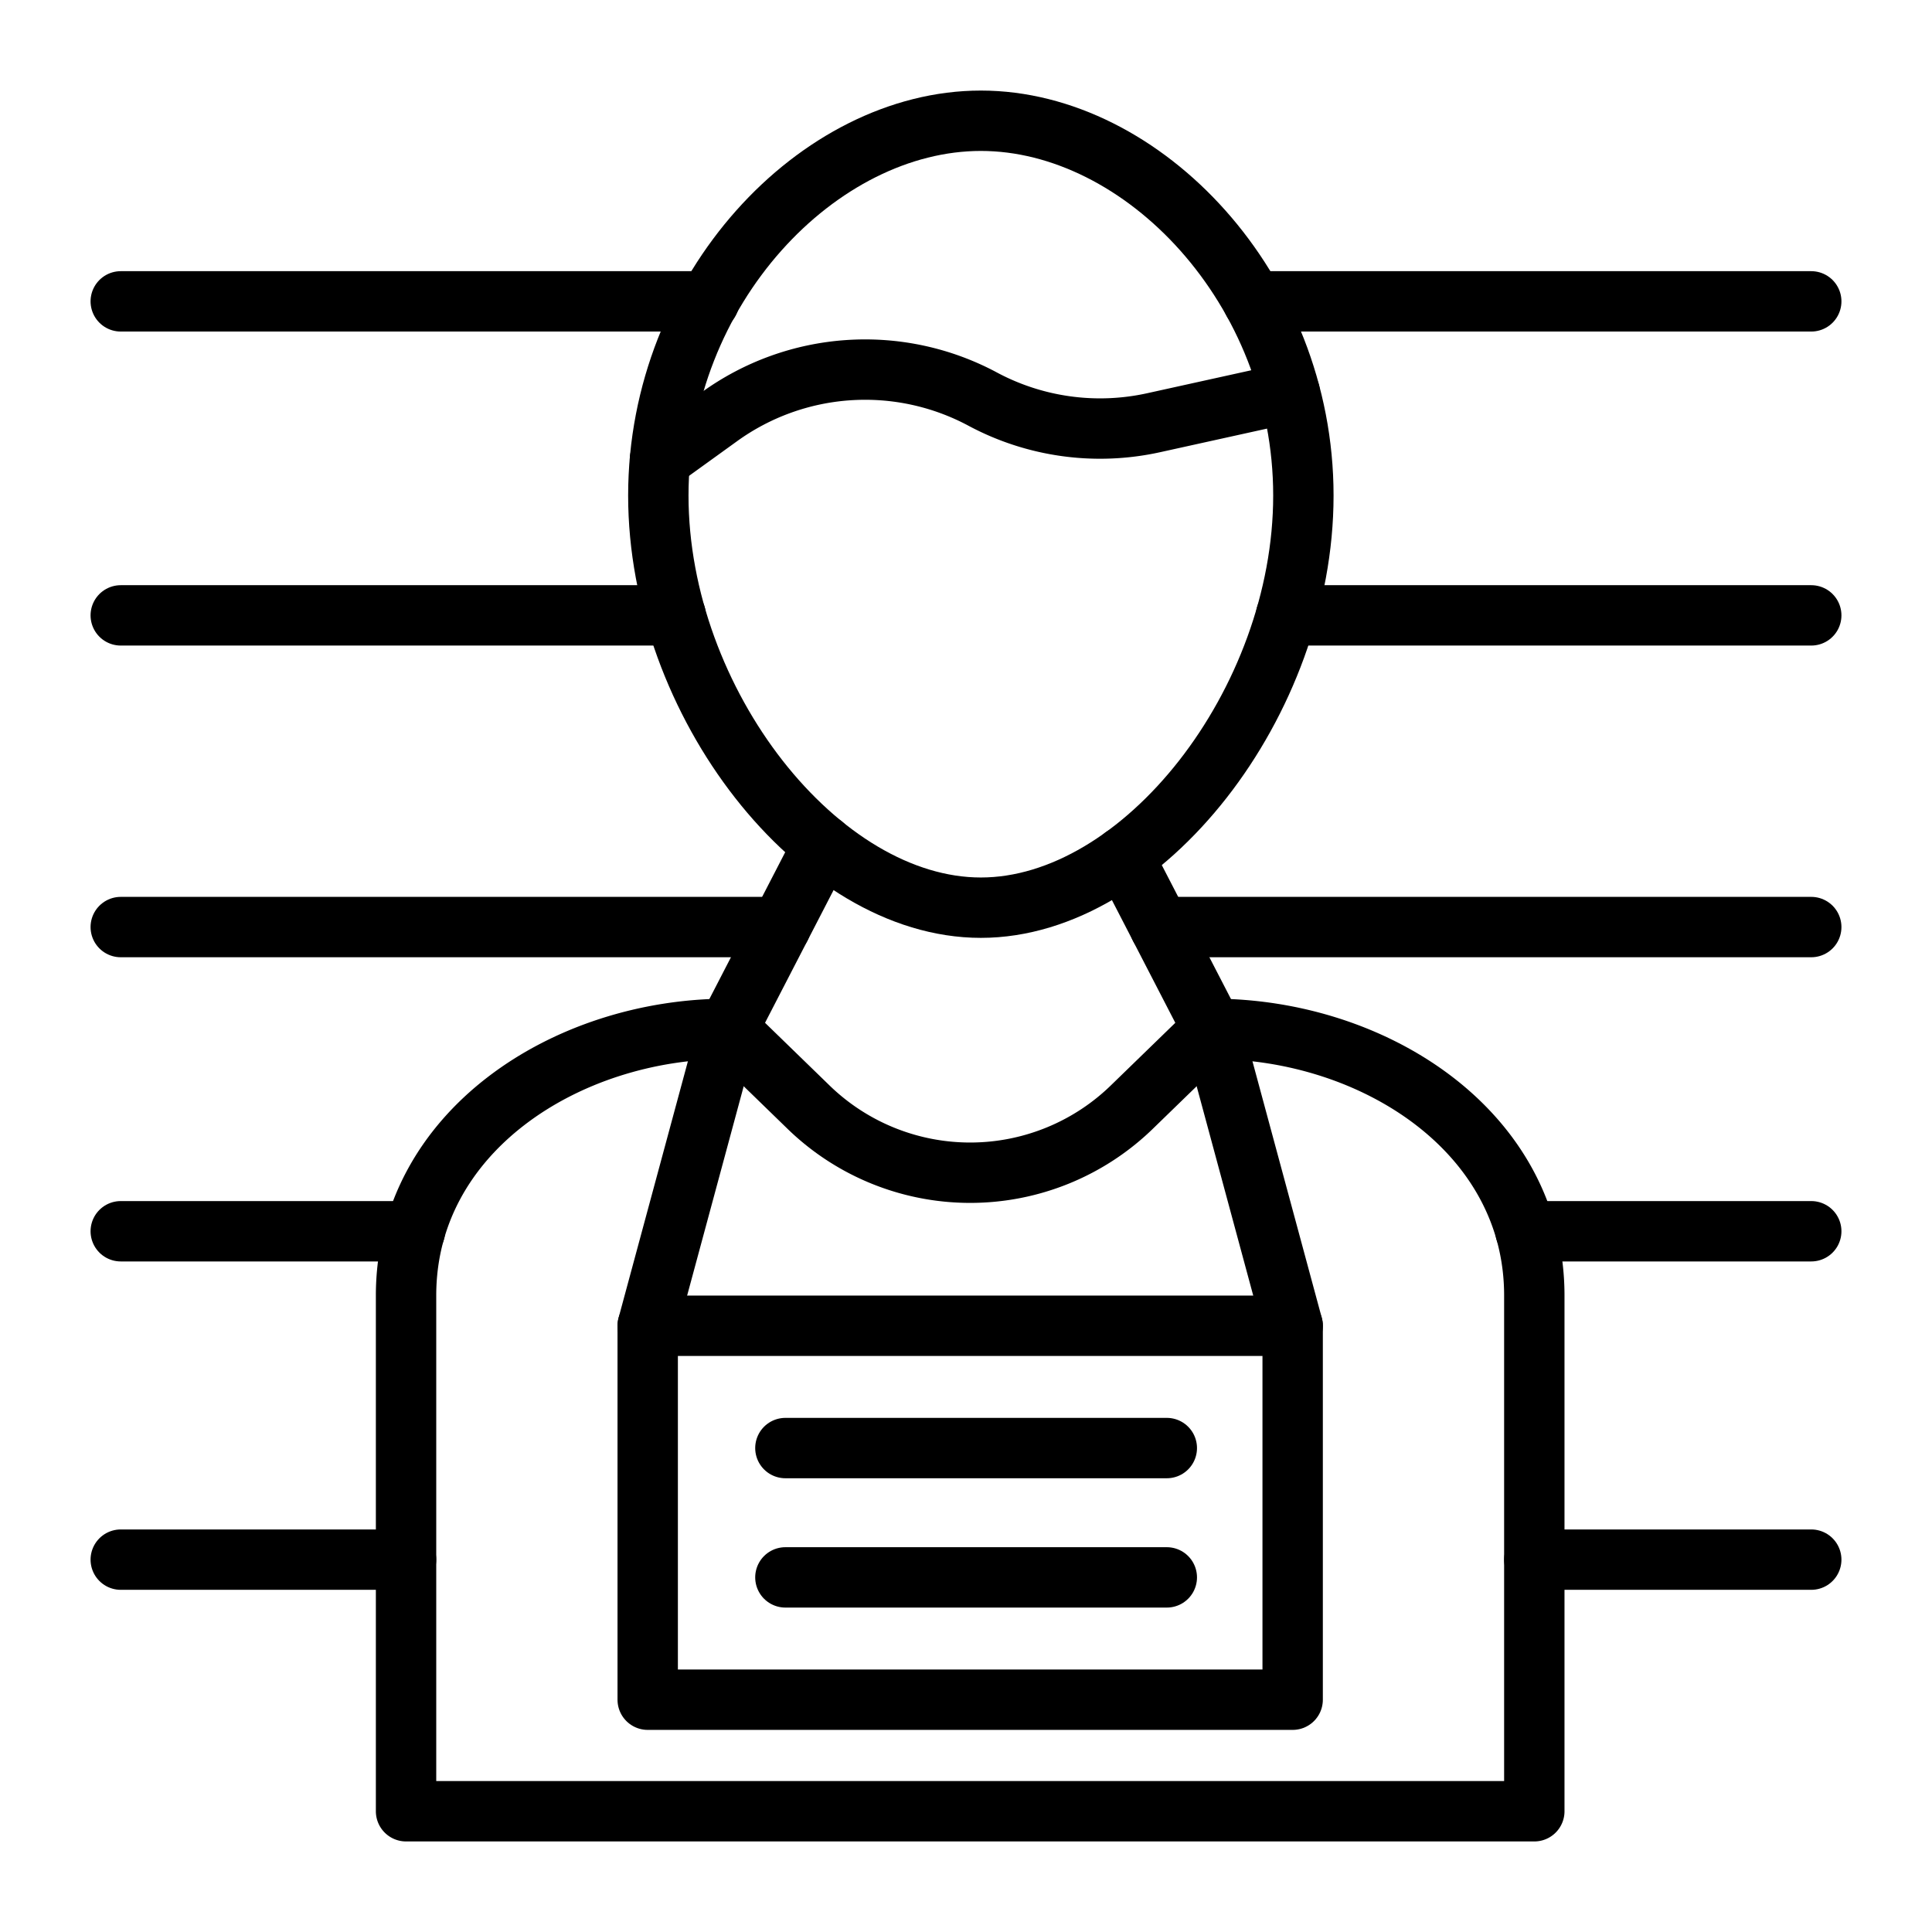
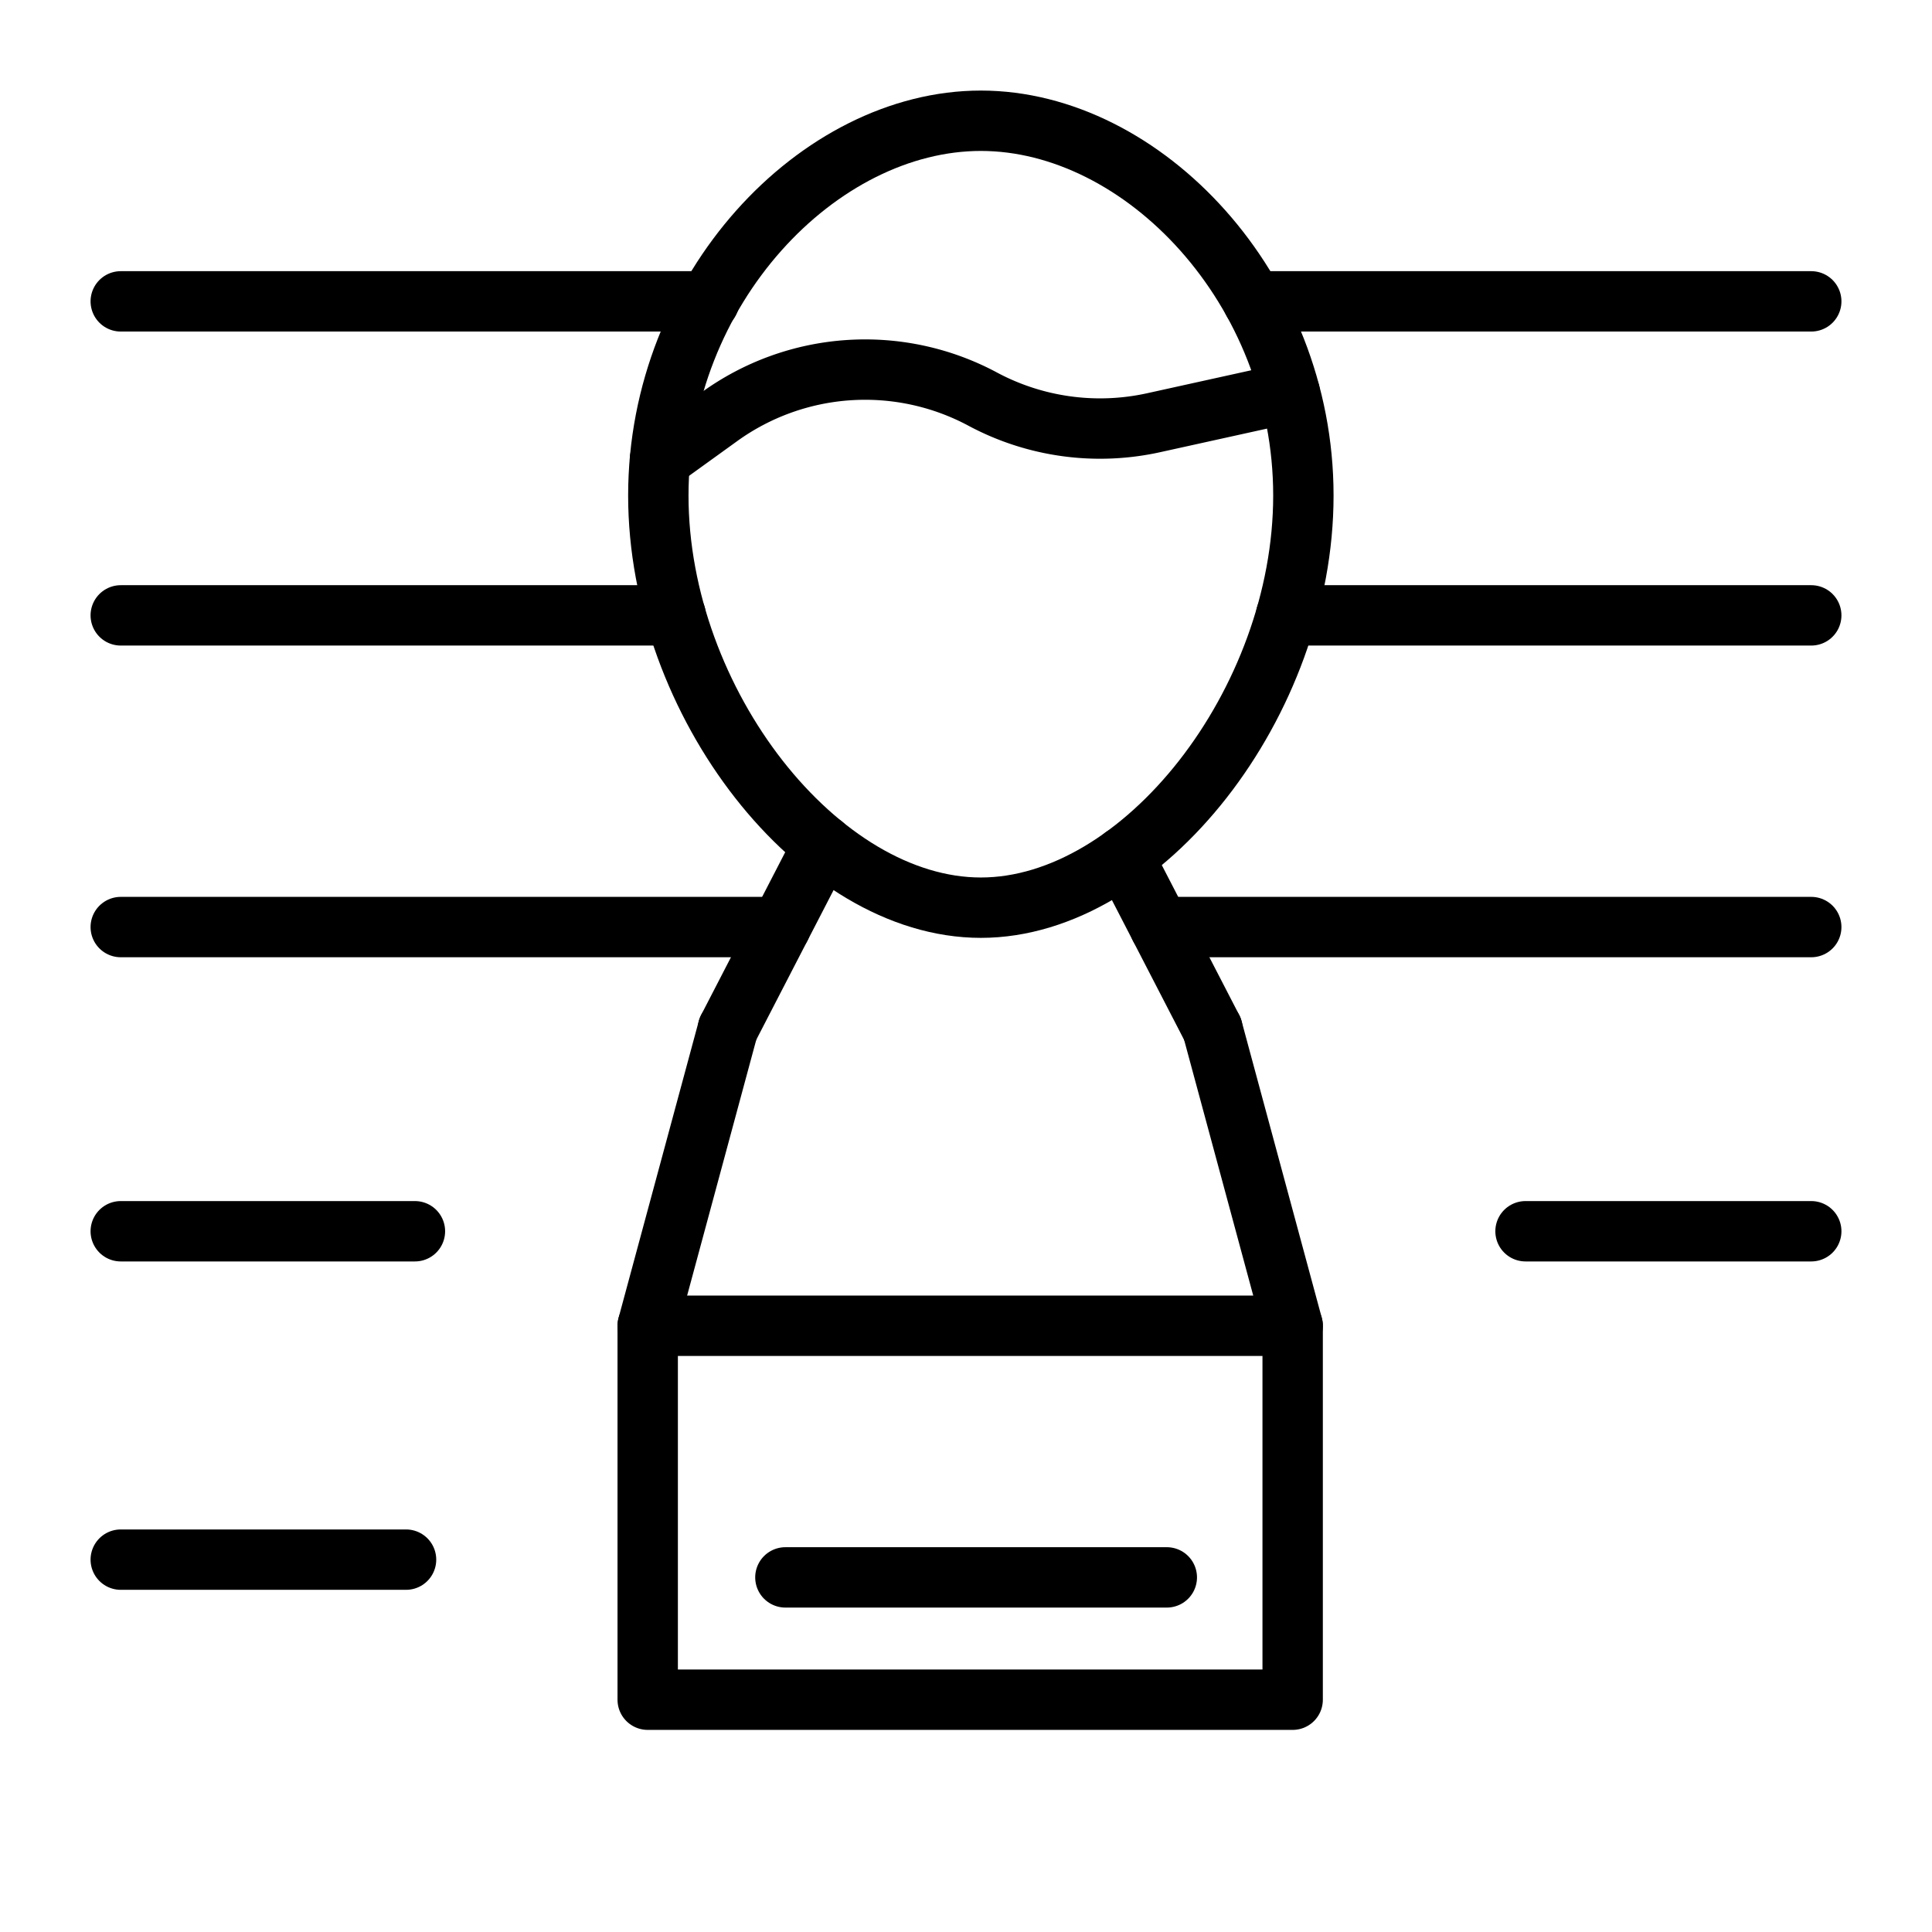
<svg xmlns="http://www.w3.org/2000/svg" id="icons" viewBox="0 0 64 64">
  <defs>
    <style>.cls-1{fill:none;stroke:#000;stroke-linecap:round;stroke-linejoin:round;stroke-width:2px;}</style>
  </defs>
  <title>56</title>
  <g id="defendant">
    <path class="cls-1" d="M43.176,16.415c0,6.856-5.319,13.653-10.684,13.653s-10.684-6.797-10.684-13.653S27.126,4,32.492,4,43.176,9.558,43.176,16.415Z" />
    <path class="cls-1" d="M21.862,15.225l1.966-1.418a8.244,8.244,0,0,1,8.723-.587h0a8.239,8.239,0,0,0,5.665.783l4.509-.995" />
-     <path class="cls-1" d="M40.163,34.082l-2.625,2.549a7.686,7.686,0,0,1-10.8,0L24.114,34.082c-5.354,0-10.663,3.413-10.663,8.834V60H50.826v-17.084C50.826,37.495,45.517,34.082,40.163,34.082Z" />
    <line class="cls-1" x1="21.456" y1="43.917" x2="24.114" y2="34.082" />
    <line class="cls-1" x1="40.163" y1="34.082" x2="42.821" y2="43.917" />
    <rect class="cls-1" x="21.456" y="43.917" width="21.365" height="12.388" />
-     <line class="cls-1" x1="26.017" y1="47.969" x2="38.652" y2="47.969" />
    <line class="cls-1" x1="26.017" y1="52.253" x2="38.652" y2="52.253" />
    <line class="cls-1" x1="24.114" y1="34.082" x2="27.261" y2="27.989" />
    <line class="cls-1" x1="40.162" y1="34.082" x2="37.216" y2="28.378" />
    <line class="cls-1" x1="23.49" y1="9.983" x2="4" y2="9.983" />
    <line class="cls-1" x1="22.383" y1="20.385" x2="4" y2="20.385" />
    <line class="cls-1" x1="25.855" y1="30.71" x2="4" y2="30.71" />
    <line class="cls-1" x1="13.745" y1="40.787" x2="4" y2="40.787" />
    <line class="cls-1" x1="13.451" y1="51.665" x2="4" y2="51.665" />
    <line class="cls-1" x1="41.508" y1="9.983" x2="60" y2="9.983" />
    <line class="cls-1" x1="42.603" y1="20.385" x2="60" y2="20.385" />
    <line class="cls-1" x1="38.421" y1="30.71" x2="60" y2="30.71" />
    <line class="cls-1" x1="50.535" y1="40.787" x2="60" y2="40.787" />
-     <line class="cls-1" x1="50.826" y1="51.665" x2="60" y2="51.665" />
  </g>
</svg>